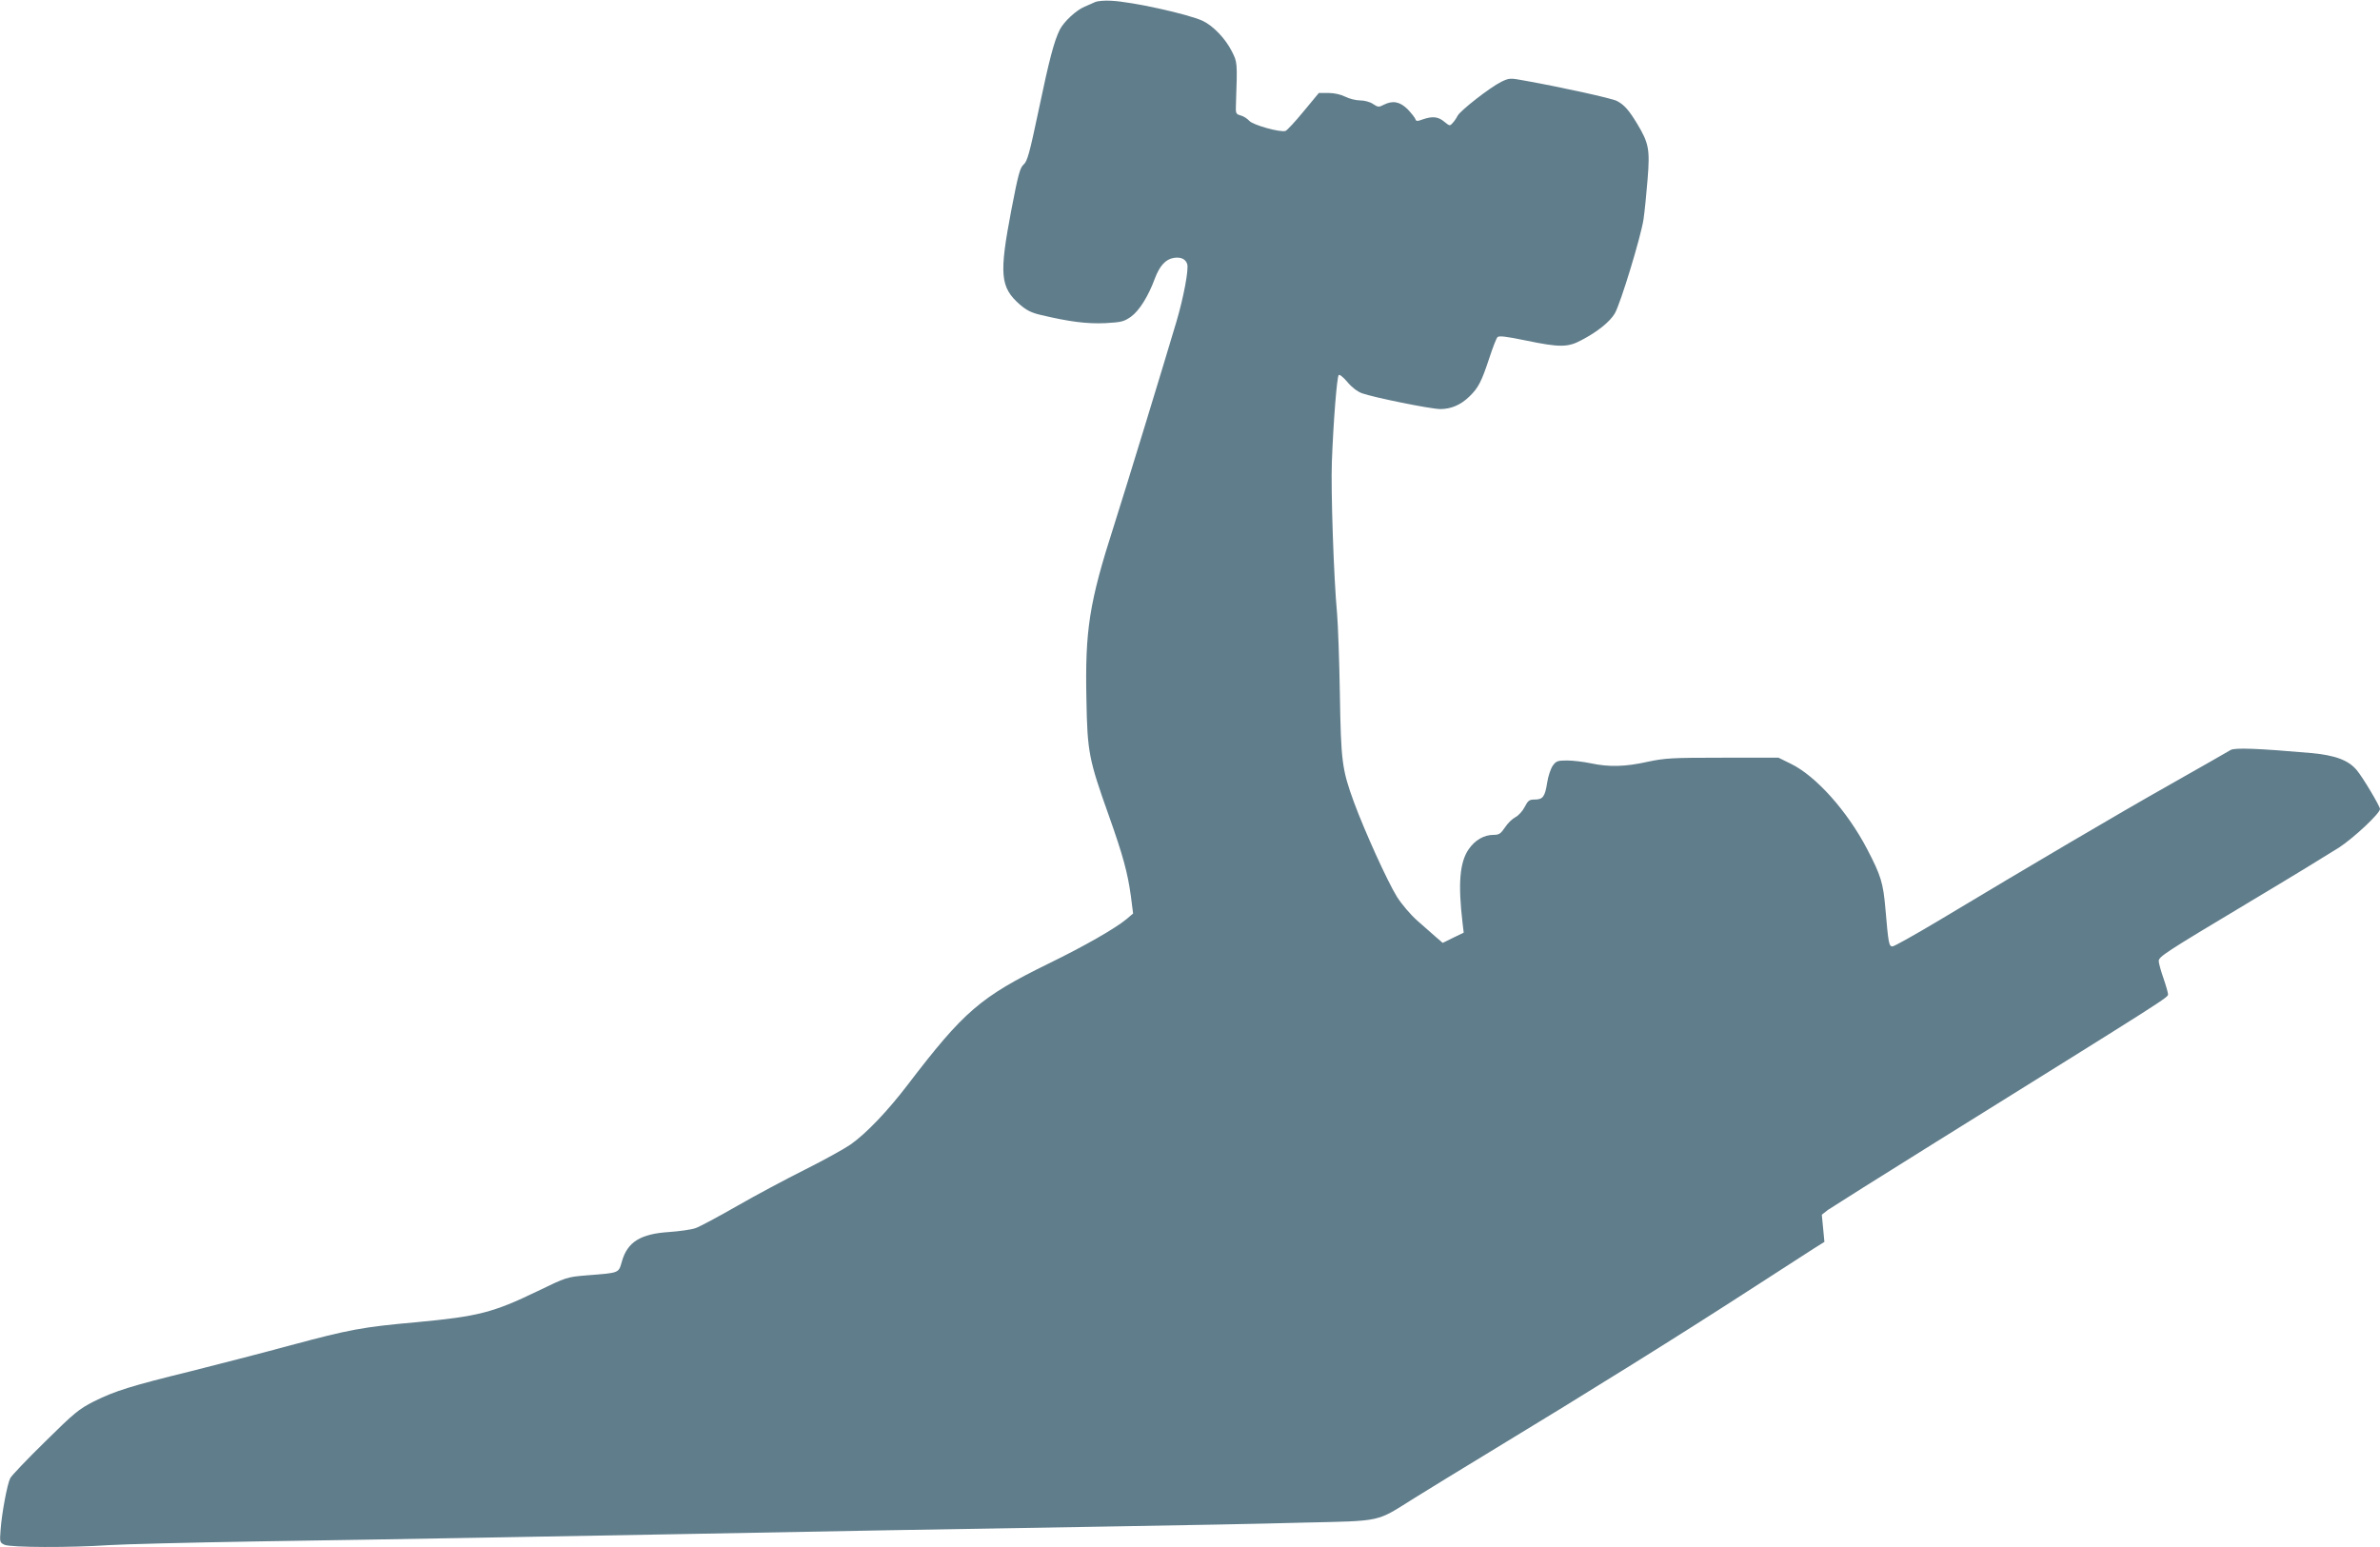
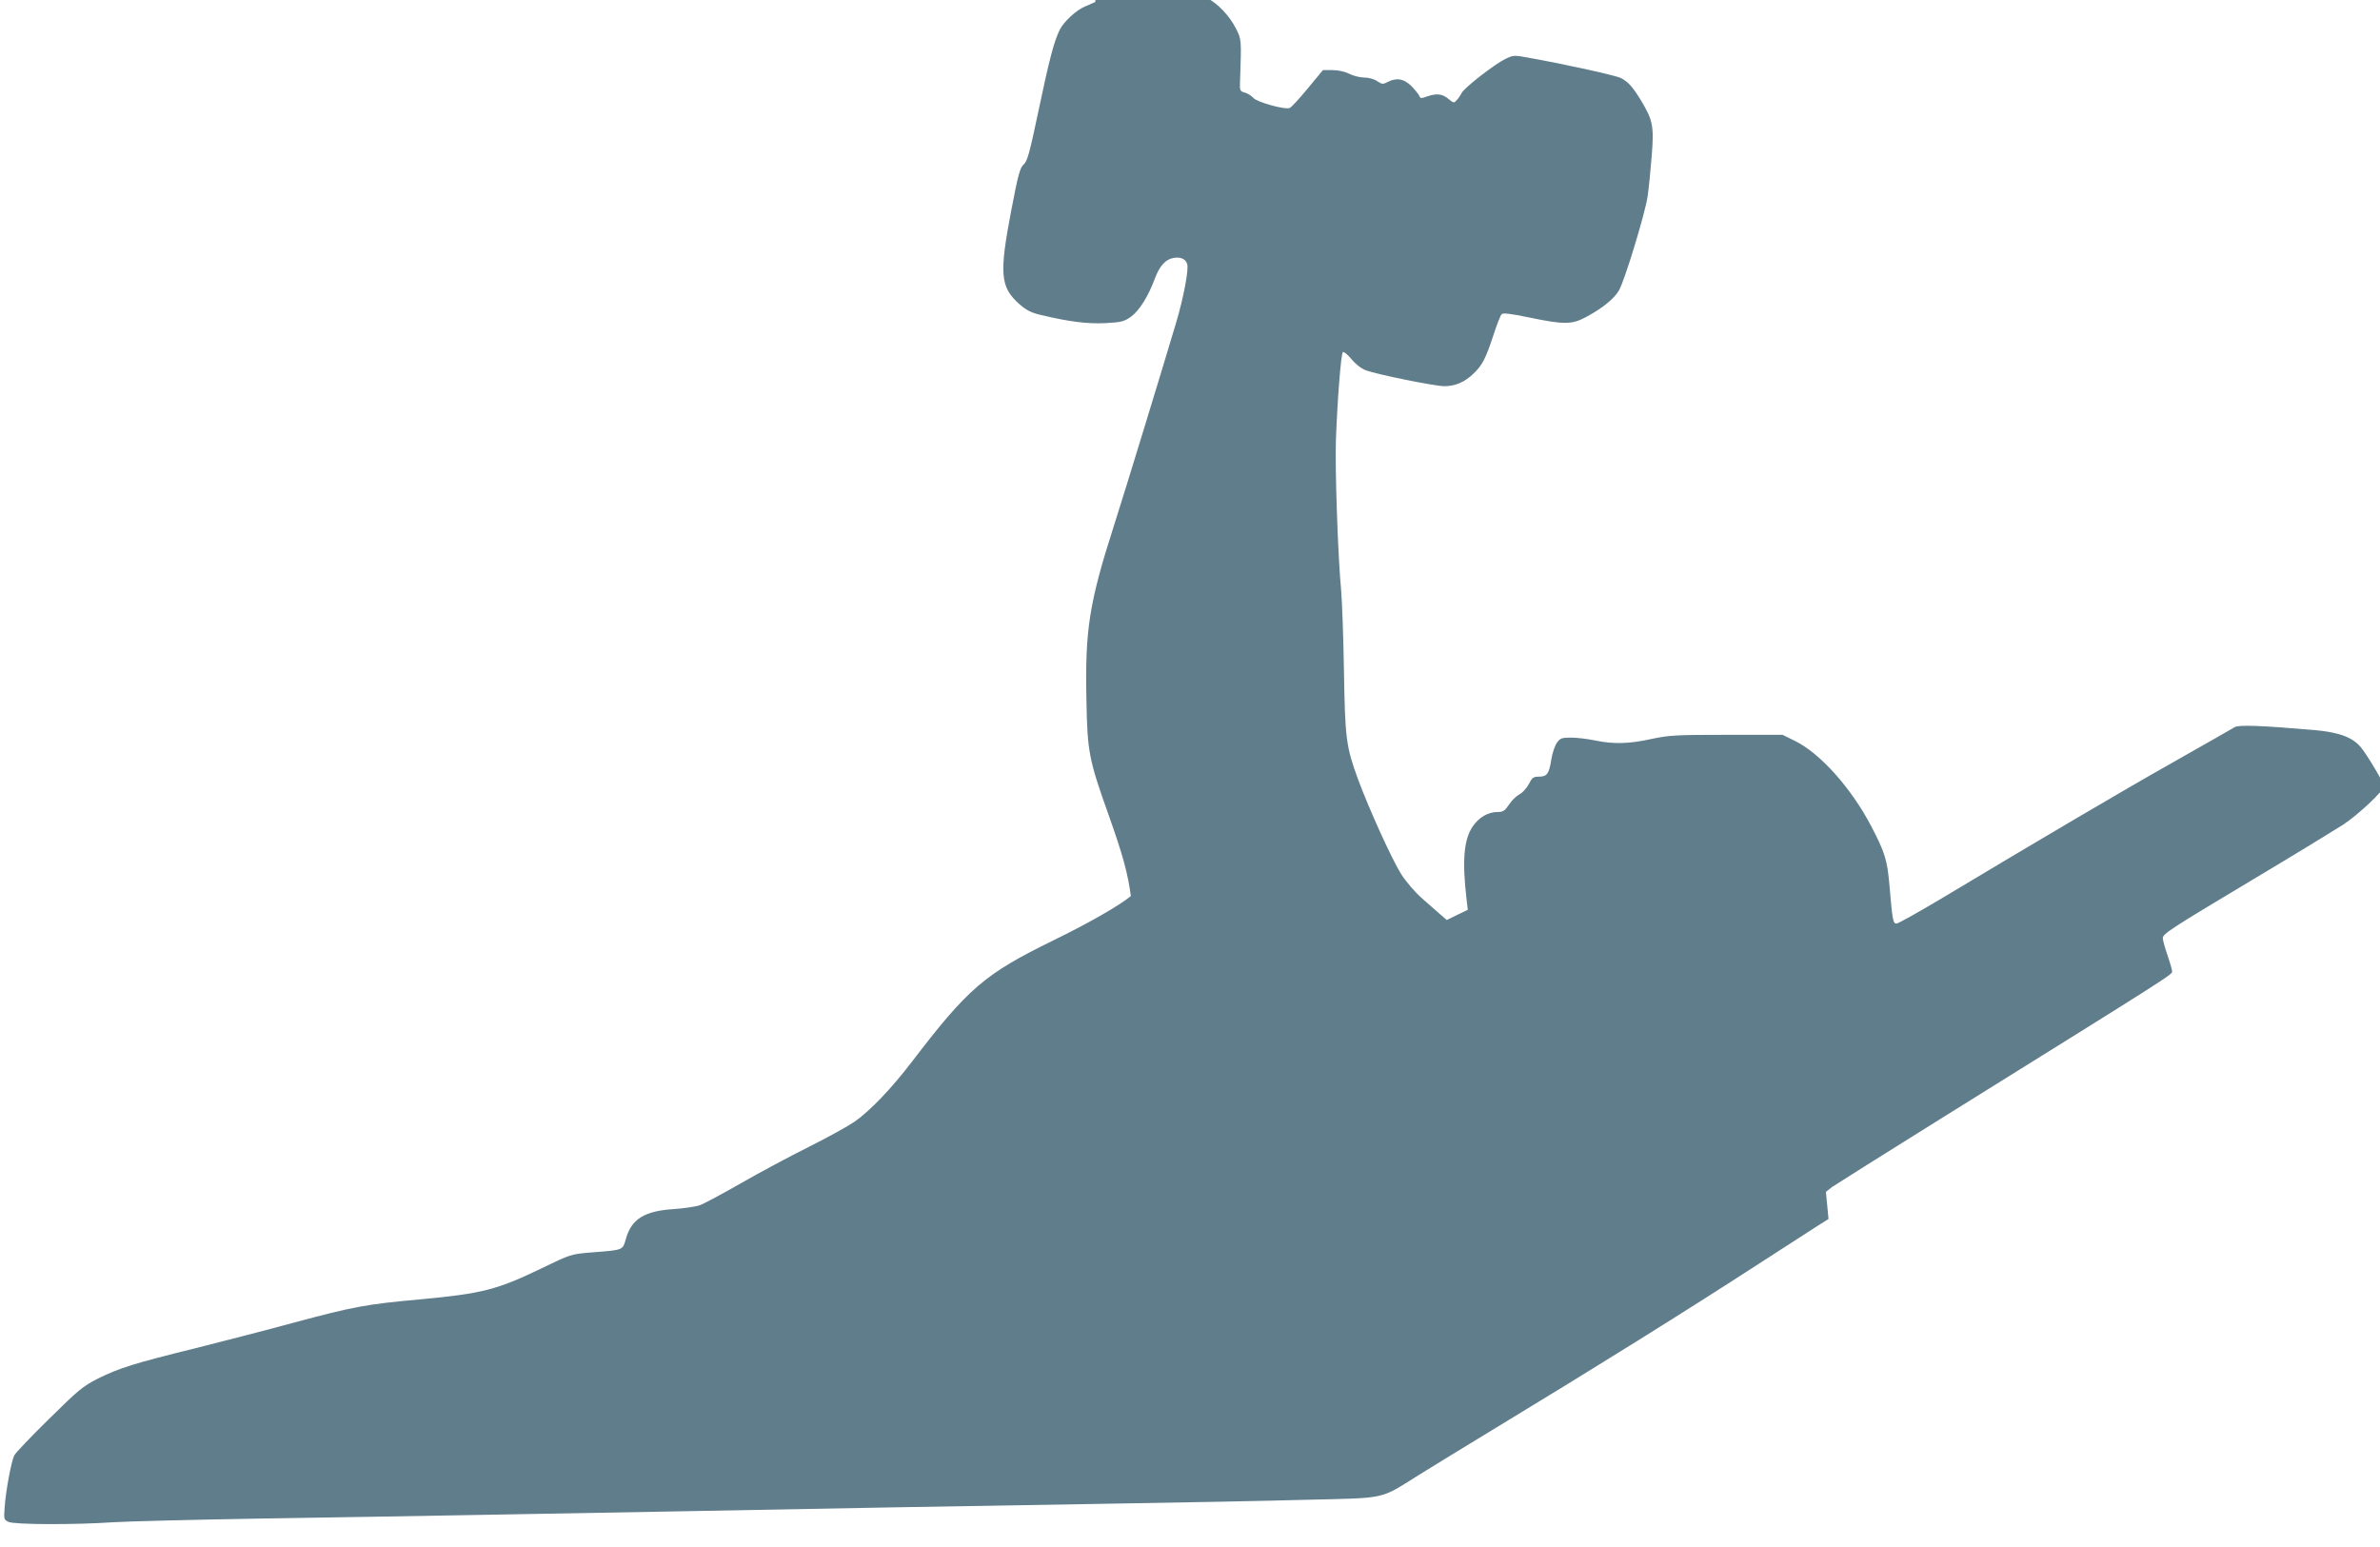
<svg xmlns="http://www.w3.org/2000/svg" version="1.0" width="1280pt" height="832pt" viewBox="0 0 1280 832" preserveAspectRatio="xMidYMid meet">
  <g transform="translate(0,832) scale(0.1,-0.1)" fill="#607d8b" stroke="none">
-     <path d="M5890 8309 c-14 -6 -39 -17 -57 -25 -44 -18 -111 -80 -133 -123 -31 -62 -57 -161 -115 -438 -48 -228 -60 -271 -80 -288 -19 -17 -29 -52 -66 -245 -66 -346 -60 -415 46 -508 35 -30 61 -44 113 -56 156 -37 247 -48 345 -44 89 5 101 8 140 35 45 33 93 110 128 205 26 69 58 104 102 111 38 6 63 -6 72 -33 9 -28 -19 -178 -58 -310 -68 -229 -268 -884 -336 -1097 -133 -414 -156 -560 -148 -937 5 -281 13 -321 120 -621 77 -217 102 -310 119 -434 l12 -94 -34 -29 c-61 -51 -229 -147 -420 -240 -367 -180 -455 -255 -759 -653 -107 -140 -221 -260 -306 -320 -33 -23 -143 -84 -245 -135 -102 -51 -267 -139 -366 -196 -100 -57 -200 -111 -223 -119 -22 -8 -87 -17 -143 -21 -153 -10 -223 -53 -253 -157 -19 -65 -10 -62 -189 -76 -108 -9 -110 -10 -265 -85 -240 -116 -320 -136 -651 -167 -291 -26 -360 -39 -680 -125 -151 -41 -392 -103 -535 -139 -321 -79 -405 -105 -520 -162 -82 -42 -105 -61 -263 -217 -96 -94 -180 -182 -187 -196 -16 -31 -46 -191 -52 -280 -5 -64 -4 -66 21 -78 33 -15 356 -16 560 -2 77 5 436 14 796 20 360 5 900 15 1200 20 300 5 802 14 1115 20 314 6 797 15 1075 20 278 5 809 14 1180 20 371 6 846 15 1054 21 437 10 393 1 601 131 66 41 248 153 405 248 559 339 1024 629 1430 892 140 90 281 181 313 202 l59 37 -7 73 -7 73 33 26 c19 13 282 179 584 367 1259 784 1245 775 1245 793 0 7 -11 47 -25 87 -14 40 -25 81 -25 91 0 24 32 45 488 318 218 130 435 263 482 293 82 54 220 184 220 207 0 15 -94 173 -125 209 -45 54 -116 80 -245 92 -286 25 -413 30 -434 16 -12 -7 -156 -90 -321 -183 -291 -164 -760 -441 -1245 -732 -129 -77 -243 -141 -252 -141 -19 0 -22 16 -38 203 -12 139 -24 178 -98 320 -107 205 -275 393 -410 459 l-67 33 -300 0 c-274 0 -309 -2 -404 -22 -120 -27 -208 -29 -306 -8 -38 8 -96 15 -127 15 -51 0 -59 -3 -77 -28 -11 -16 -25 -57 -30 -91 -12 -76 -23 -91 -67 -91 -29 0 -36 -5 -54 -40 -11 -22 -34 -47 -50 -55 -17 -9 -42 -33 -56 -55 -23 -34 -32 -40 -61 -40 -52 0 -100 -28 -134 -77 -49 -71 -58 -187 -33 -398 l6 -51 -56 -27 -57 -28 -37 32 c-20 18 -66 58 -100 88 -36 32 -83 87 -109 128 -52 84 -172 349 -231 508 -65 178 -70 220 -76 585 -3 179 -10 372 -15 430 -18 190 -34 666 -28 817 8 213 27 457 37 466 4 5 25 -12 46 -37 23 -28 54 -52 79 -61 60 -22 370 -85 421 -85 58 0 110 22 157 68 48 46 65 80 107 207 18 55 37 105 44 112 8 8 45 4 151 -18 183 -38 227 -38 301 2 86 45 153 99 179 144 31 54 140 412 154 505 6 41 16 139 22 216 13 161 7 194 -57 300 -43 71 -69 101 -108 121 -26 14 -294 73 -494 109 -81 15 -84 15 -128 -6 -59 -29 -220 -154 -235 -183 -6 -12 -18 -30 -27 -39 -14 -16 -16 -16 -44 7 -33 28 -64 31 -116 13 -30 -11 -36 -11 -40 2 -3 8 -22 32 -42 53 -42 41 -80 48 -129 23 -25 -13 -30 -13 -57 5 -16 11 -46 19 -69 19 -23 0 -58 9 -80 20 -24 12 -59 20 -91 20 l-51 0 -82 -99 c-45 -55 -89 -102 -97 -105 -26 -10 -178 32 -196 55 -10 11 -30 24 -45 28 -26 7 -28 11 -26 57 8 232 8 228 -22 288 -35 69 -100 137 -157 164 -78 36 -379 103 -493 108 -33 2 -71 -1 -85 -7z" />
+     <path d="M5890 8309 c-14 -6 -39 -17 -57 -25 -44 -18 -111 -80 -133 -123 -31 -62 -57 -161 -115 -438 -48 -228 -60 -271 -80 -288 -19 -17 -29 -52 -66 -245 -66 -346 -60 -415 46 -508 35 -30 61 -44 113 -56 156 -37 247 -48 345 -44 89 5 101 8 140 35 45 33 93 110 128 205 26 69 58 104 102 111 38 6 63 -6 72 -33 9 -28 -19 -178 -58 -310 -68 -229 -268 -884 -336 -1097 -133 -414 -156 -560 -148 -937 5 -281 13 -321 120 -621 77 -217 102 -310 119 -434 c-61 -51 -229 -147 -420 -240 -367 -180 -455 -255 -759 -653 -107 -140 -221 -260 -306 -320 -33 -23 -143 -84 -245 -135 -102 -51 -267 -139 -366 -196 -100 -57 -200 -111 -223 -119 -22 -8 -87 -17 -143 -21 -153 -10 -223 -53 -253 -157 -19 -65 -10 -62 -189 -76 -108 -9 -110 -10 -265 -85 -240 -116 -320 -136 -651 -167 -291 -26 -360 -39 -680 -125 -151 -41 -392 -103 -535 -139 -321 -79 -405 -105 -520 -162 -82 -42 -105 -61 -263 -217 -96 -94 -180 -182 -187 -196 -16 -31 -46 -191 -52 -280 -5 -64 -4 -66 21 -78 33 -15 356 -16 560 -2 77 5 436 14 796 20 360 5 900 15 1200 20 300 5 802 14 1115 20 314 6 797 15 1075 20 278 5 809 14 1180 20 371 6 846 15 1054 21 437 10 393 1 601 131 66 41 248 153 405 248 559 339 1024 629 1430 892 140 90 281 181 313 202 l59 37 -7 73 -7 73 33 26 c19 13 282 179 584 367 1259 784 1245 775 1245 793 0 7 -11 47 -25 87 -14 40 -25 81 -25 91 0 24 32 45 488 318 218 130 435 263 482 293 82 54 220 184 220 207 0 15 -94 173 -125 209 -45 54 -116 80 -245 92 -286 25 -413 30 -434 16 -12 -7 -156 -90 -321 -183 -291 -164 -760 -441 -1245 -732 -129 -77 -243 -141 -252 -141 -19 0 -22 16 -38 203 -12 139 -24 178 -98 320 -107 205 -275 393 -410 459 l-67 33 -300 0 c-274 0 -309 -2 -404 -22 -120 -27 -208 -29 -306 -8 -38 8 -96 15 -127 15 -51 0 -59 -3 -77 -28 -11 -16 -25 -57 -30 -91 -12 -76 -23 -91 -67 -91 -29 0 -36 -5 -54 -40 -11 -22 -34 -47 -50 -55 -17 -9 -42 -33 -56 -55 -23 -34 -32 -40 -61 -40 -52 0 -100 -28 -134 -77 -49 -71 -58 -187 -33 -398 l6 -51 -56 -27 -57 -28 -37 32 c-20 18 -66 58 -100 88 -36 32 -83 87 -109 128 -52 84 -172 349 -231 508 -65 178 -70 220 -76 585 -3 179 -10 372 -15 430 -18 190 -34 666 -28 817 8 213 27 457 37 466 4 5 25 -12 46 -37 23 -28 54 -52 79 -61 60 -22 370 -85 421 -85 58 0 110 22 157 68 48 46 65 80 107 207 18 55 37 105 44 112 8 8 45 4 151 -18 183 -38 227 -38 301 2 86 45 153 99 179 144 31 54 140 412 154 505 6 41 16 139 22 216 13 161 7 194 -57 300 -43 71 -69 101 -108 121 -26 14 -294 73 -494 109 -81 15 -84 15 -128 -6 -59 -29 -220 -154 -235 -183 -6 -12 -18 -30 -27 -39 -14 -16 -16 -16 -44 7 -33 28 -64 31 -116 13 -30 -11 -36 -11 -40 2 -3 8 -22 32 -42 53 -42 41 -80 48 -129 23 -25 -13 -30 -13 -57 5 -16 11 -46 19 -69 19 -23 0 -58 9 -80 20 -24 12 -59 20 -91 20 l-51 0 -82 -99 c-45 -55 -89 -102 -97 -105 -26 -10 -178 32 -196 55 -10 11 -30 24 -45 28 -26 7 -28 11 -26 57 8 232 8 228 -22 288 -35 69 -100 137 -157 164 -78 36 -379 103 -493 108 -33 2 -71 -1 -85 -7z" />
  </g>
</svg>